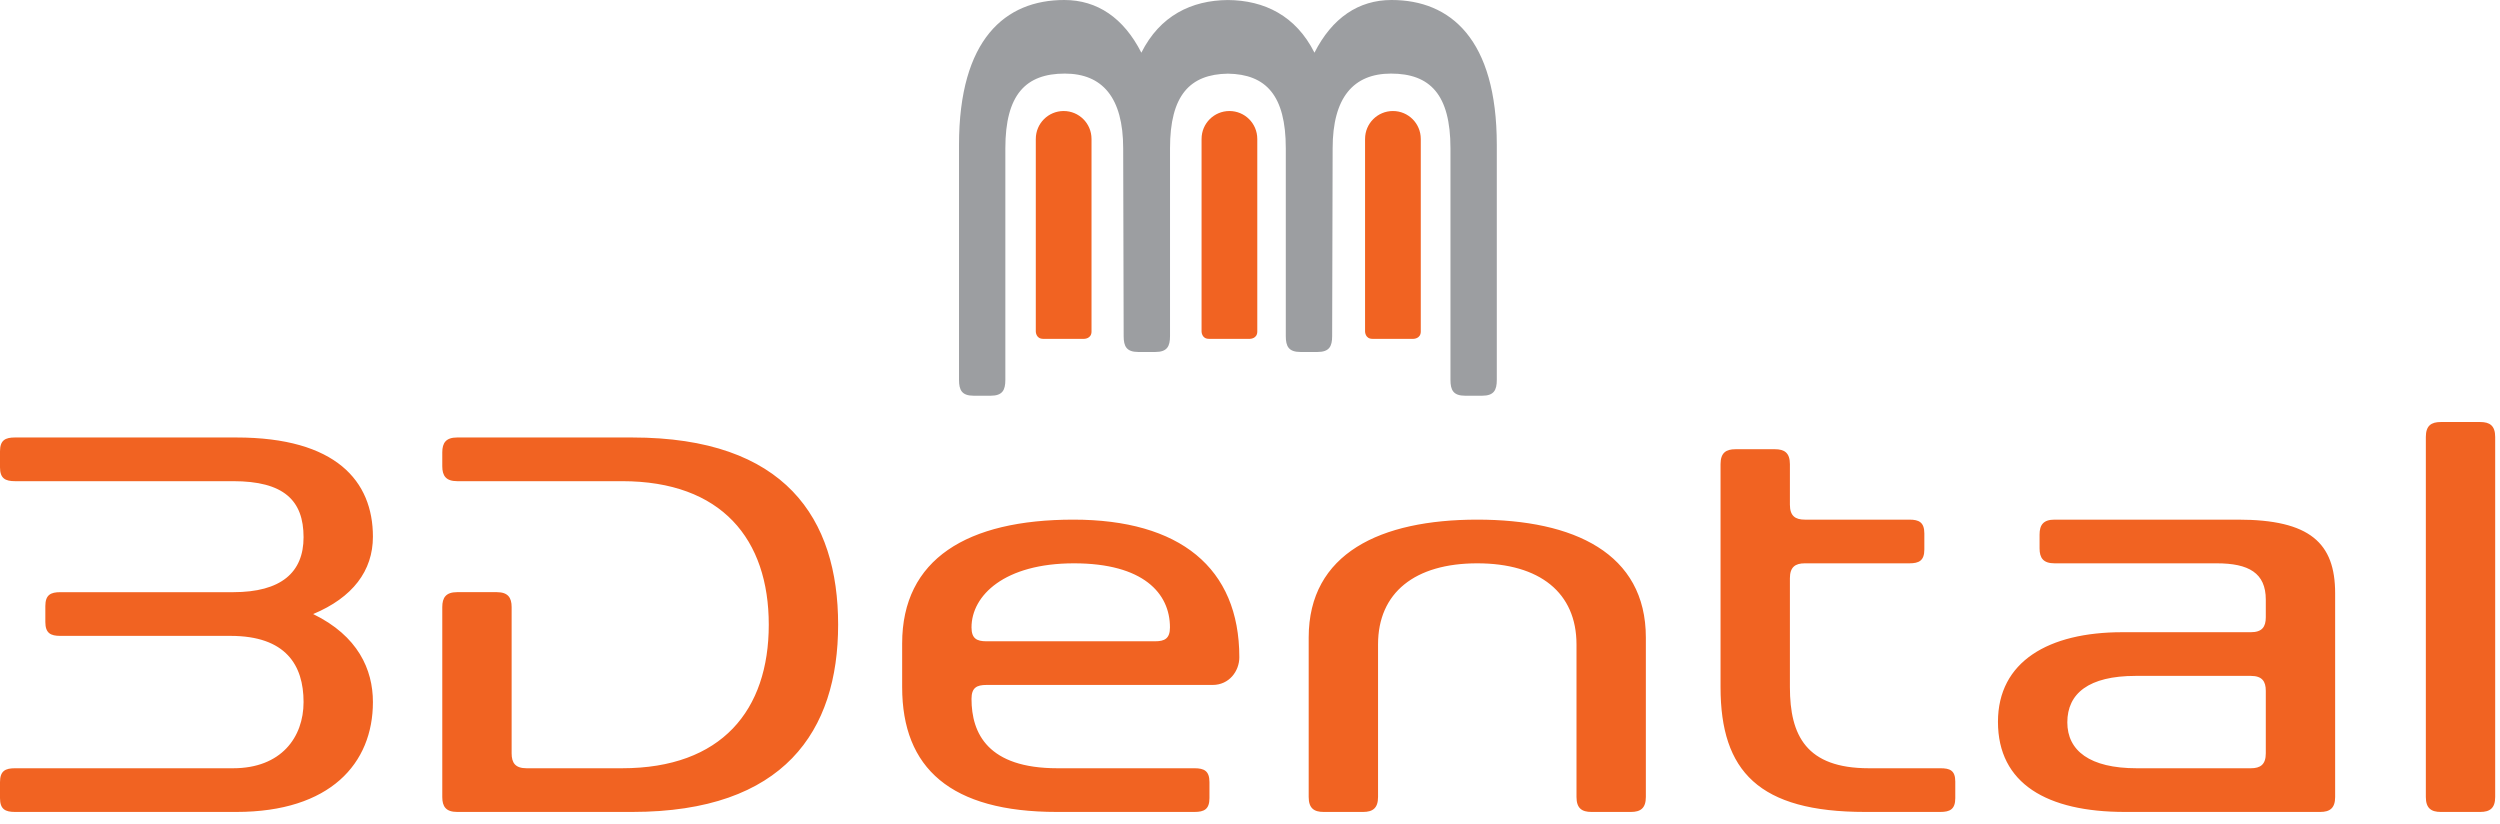
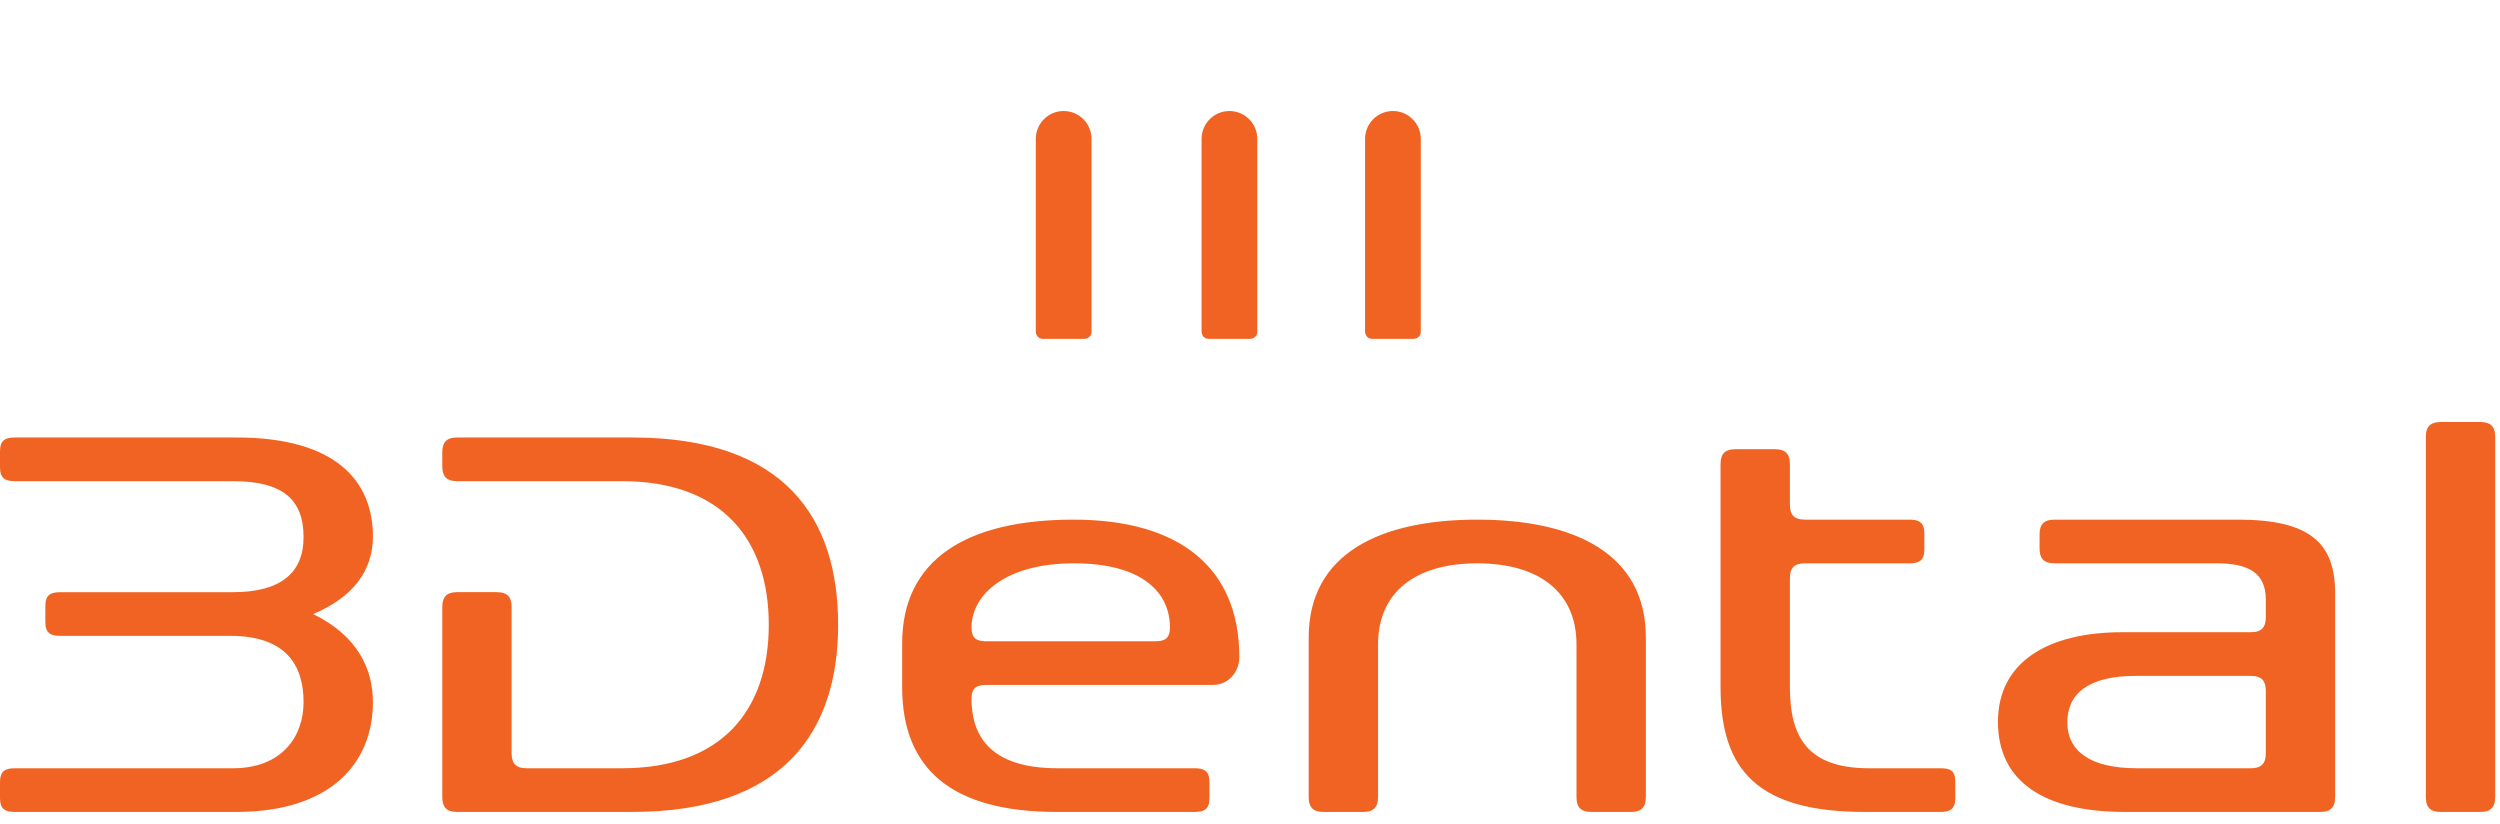
<svg xmlns="http://www.w3.org/2000/svg" width="179px" height="59px" viewBox="0 0 179 59" version="1.1">
  <title>Group</title>
  <desc>Created with Sketch.</desc>
  <defs />
  <g id="Page-1" stroke="none" stroke-width="1" fill="none" fill-rule="evenodd">
    <g id="Group">
      <g id="Group-12">
        <g id="Group-3" transform="translate(0, 29.727)">
          <polygon id="Clip-2" points="0 0.49 178.655 0.49 178.655 28.407 0 28.407" />
          <path d="M16.693,4.725 C20.321,4.725 21.735,6.1 21.735,8.738 C21.735,11.259 20.131,12.673 16.693,12.673 L4.316,12.673 C3.629,12.673 3.246,12.865 3.246,13.666 L3.246,14.809 C3.246,15.611 3.629,15.802 4.316,15.802 L16.502,15.802 C20.474,15.802 21.735,17.905 21.735,20.541 C21.735,23.064 20.131,25.28 16.693,25.28 L1.07,25.28 C0.382,25.28 0,25.47 0,26.272 L0,27.417 C0,28.218 0.382,28.408 1.07,28.408 L16.922,28.408 C23.645,28.408 26.701,24.937 26.701,20.541 C26.701,18.211 25.631,15.802 22.422,14.239 C25.249,13.057 26.701,11.146 26.701,8.7 C26.701,4.725 24.066,1.597 16.922,1.597 L1.07,1.597 C0.382,1.597 0,1.788 0,2.589 L0,3.733 C0,4.532 0.382,4.725 1.07,4.725 L16.693,4.725 Z M32.736,1.597 C31.933,1.597 31.667,1.978 31.667,2.664 L31.667,3.656 C31.667,4.342 31.933,4.725 32.736,4.725 L44.54,4.725 C51.683,4.725 55.044,8.89 55.044,15.002 C55.044,21.116 51.683,25.28 44.54,25.28 L37.702,25.28 C36.899,25.28 36.633,24.898 36.633,24.211 L36.633,13.742 C36.633,13.054 36.365,12.671 35.563,12.671 L32.736,12.671 C31.933,12.671 31.667,13.054 31.667,13.742 L31.667,27.339 C31.667,28.026 31.933,28.408 32.736,28.408 L45.265,28.408 C56.152,28.408 60.01,22.605 60.01,15.002 C60.01,7.398 56.228,1.597 45.265,1.597 L32.736,1.597 Z M70.63,16.189 C69.941,16.189 69.56,15.997 69.56,15.195 C69.56,12.901 71.928,10.607 76.894,10.607 C81.859,10.607 83.769,12.749 83.769,15.195 C83.769,15.997 83.388,16.189 82.701,16.189 L70.63,16.189 Z M75.71,25.28 C70.743,25.28 69.56,22.795 69.56,20.311 C69.56,19.506 69.941,19.315 70.63,19.315 L86.825,19.315 C88.01,19.315 88.736,18.324 88.736,17.333 C88.736,10.913 84.458,7.479 76.855,7.479 C69.254,7.479 64.594,10.301 64.594,16.342 L64.594,19.469 C64.594,25.28 68.07,28.408 75.672,28.408 L85.526,28.408 C86.215,28.408 86.597,28.218 86.597,27.417 L86.597,26.272 C86.597,25.47 86.215,25.28 85.526,25.28 L75.71,25.28 Z M117.843,15.917 C117.843,9.883 112.687,7.479 105.772,7.479 C98.858,7.479 93.702,9.883 93.702,15.917 L93.702,27.337 C93.702,28.141 94.083,28.408 94.77,28.408 L97.597,28.408 C98.284,28.408 98.668,28.141 98.668,27.337 L98.668,16.412 C98.668,12.708 101.303,10.607 105.772,10.607 C110.242,10.607 112.877,12.708 112.877,16.412 L112.877,27.337 C112.877,28.141 113.258,28.408 113.947,28.408 L116.773,28.408 C117.462,28.408 117.843,28.141 117.843,27.337 L117.843,15.917 Z M129.227,7.479 C128.538,7.479 128.157,7.211 128.157,6.411 L128.157,3.508 C128.157,2.703 127.773,2.437 127.087,2.437 L124.261,2.437 C123.572,2.437 123.191,2.703 123.191,3.508 L123.191,19.473 C123.191,25.508 125.941,28.408 133.542,28.408 L138.928,28.408 C139.615,28.408 139.998,28.218 139.998,27.417 L139.998,26.235 C139.998,25.433 139.615,25.28 138.928,25.28 L133.81,25.28 C129.341,25.28 128.157,22.949 128.157,19.473 L128.157,11.676 C128.157,10.875 128.538,10.607 129.227,10.607 L136.713,10.607 C137.4,10.607 137.783,10.417 137.783,9.616 L137.783,8.471 C137.783,7.669 137.4,7.479 136.713,7.479 L129.227,7.479 Z M161.161,18.667 C161.962,18.667 162.231,19.049 162.231,19.737 L162.231,24.21 C162.231,25.012 161.848,25.28 161.161,25.28 L152.986,25.28 C149.624,25.28 148.02,24.018 148.02,21.993 C148.02,19.929 149.548,18.667 152.909,18.667 L161.161,18.667 Z M167.196,12.749 C167.196,9.158 165.4,7.479 160.244,7.479 L147.104,7.479 C146.302,7.479 146.033,7.862 146.033,8.548 L146.033,9.539 C146.033,10.226 146.302,10.607 147.104,10.607 L158.716,10.607 C161.007,10.607 162.231,11.296 162.231,13.208 L162.231,14.47 C162.231,15.158 161.962,15.539 161.161,15.539 L151.954,15.539 C146.683,15.539 143.054,17.637 143.054,21.955 C143.054,26.385 146.568,28.408 152.146,28.408 L166.127,28.408 C166.814,28.408 167.196,28.141 167.196,27.339 L167.196,12.749 Z M174.758,0.49 C174.071,0.49 173.69,0.756 173.69,1.558 L173.69,27.338 C173.69,28.141 174.071,28.408 174.758,28.408 L177.585,28.408 C178.273,28.408 178.655,28.141 178.655,27.338 L178.655,1.558 C178.655,0.756 178.273,0.49 177.585,0.49 L174.758,0.49 Z" id="Fill-1" fill="#F16322" />
        </g>
-         <path d="M99.634,-0 C97.271,-0 95.381,1.28 94.115,3.773 C92.785,1.121 90.527,0.023 87.919,0.002 L87.917,0.002 C85.309,0.023 83.051,1.121 81.721,3.773 C80.455,1.28 78.565,-0 76.202,-0 C71.983,-0 68.665,2.798 68.665,10.377 L68.665,27.2 C68.665,27.929 68.867,28.334 69.717,28.334 L70.931,28.334 C71.781,28.334 71.983,27.929 71.983,27.2 L71.983,10.62 C71.983,6.77 73.444,5.269 76.242,5.269 C78.919,5.269 80.42,6.972 80.42,10.62 L80.454,24.068 C80.454,24.796 80.656,25.202 81.506,25.202 L82.72,25.202 C83.57,25.202 83.773,24.796 83.773,24.068 L83.773,10.62 C83.773,6.823 85.195,5.315 87.917,5.274 C90.642,5.315 92.063,6.823 92.063,10.62 L92.063,24.068 C92.063,24.796 92.266,25.202 93.116,25.202 L94.331,25.202 C95.18,25.202 95.382,24.796 95.382,24.068 L95.417,10.62 C95.417,6.972 96.917,5.269 99.594,5.269 C102.392,5.269 103.853,6.77 103.853,10.62 L103.853,27.2 C103.853,27.929 104.055,28.334 104.905,28.334 L106.12,28.334 C106.969,28.334 107.171,27.929 107.171,27.2 L107.171,10.377 C107.171,2.798 103.853,-0 99.634,-0" id="Fill-4" fill="#9C9EA1" />
        <path d="M78.152,9.947 L78.152,9.943 C78.152,8.841 77.26,7.949 76.158,7.949 C75.057,7.949 74.164,8.841 74.164,9.943 L74.164,9.953 C74.164,9.957 74.163,9.959 74.163,9.964 L74.163,23.735 C74.163,23.735 74.163,24.261 74.69,24.261 L77.627,24.261 C77.627,24.261 78.153,24.261 78.153,23.735 L78.153,9.964 C78.153,9.964 78.152,9.955 78.152,9.947" id="Fill-6" fill="#F16322" />
        <path d="M90.021,9.947 L90.021,9.943 C90.021,8.841 89.129,7.949 88.027,7.949 C86.926,7.949 86.033,8.841 86.033,9.943 L86.033,9.953 C86.033,9.957 86.032,9.959 86.032,9.964 L86.032,23.735 C86.032,23.735 86.032,24.261 86.558,24.261 L89.496,24.261 C89.496,24.261 90.022,24.261 90.022,23.735 L90.022,9.964 C90.022,9.964 90.021,9.955 90.021,9.947" id="Fill-8" fill="#F16322" />
        <path d="M101.727,9.947 L101.727,9.943 C101.727,8.841 100.834,7.949 99.733,7.949 C98.632,7.949 97.739,8.841 97.739,9.943 L97.739,9.953 C97.739,9.957 97.738,9.959 97.738,9.964 L97.738,23.735 C97.738,23.735 97.738,24.261 98.264,24.261 L101.201,24.261 C101.201,24.261 101.728,24.261 101.728,23.735 L101.728,9.964 C101.728,9.964 101.727,9.955 101.727,9.947" id="Fill-10" fill="#F16322" />
      </g>
    </g>
  </g>
</svg>